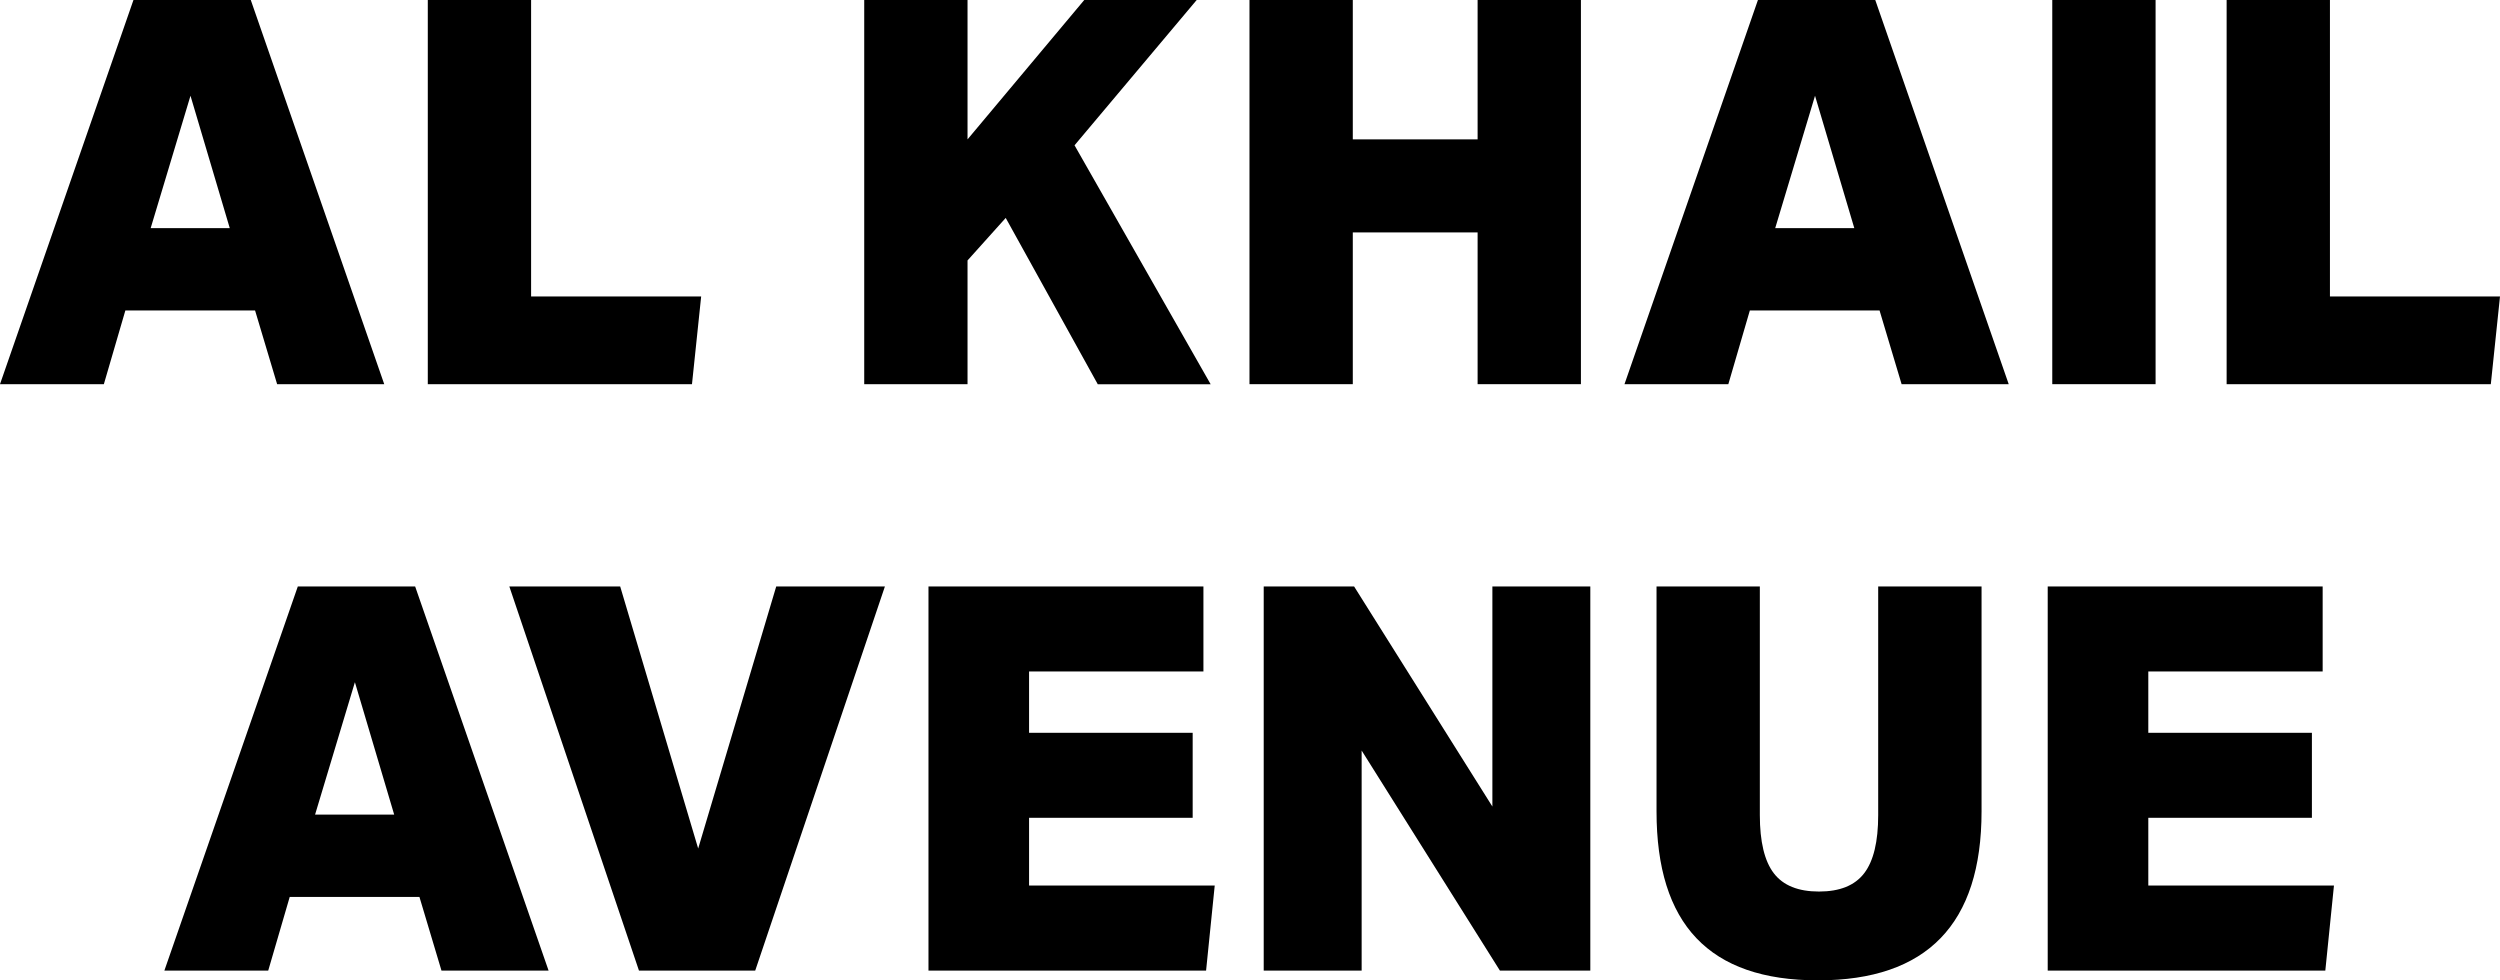
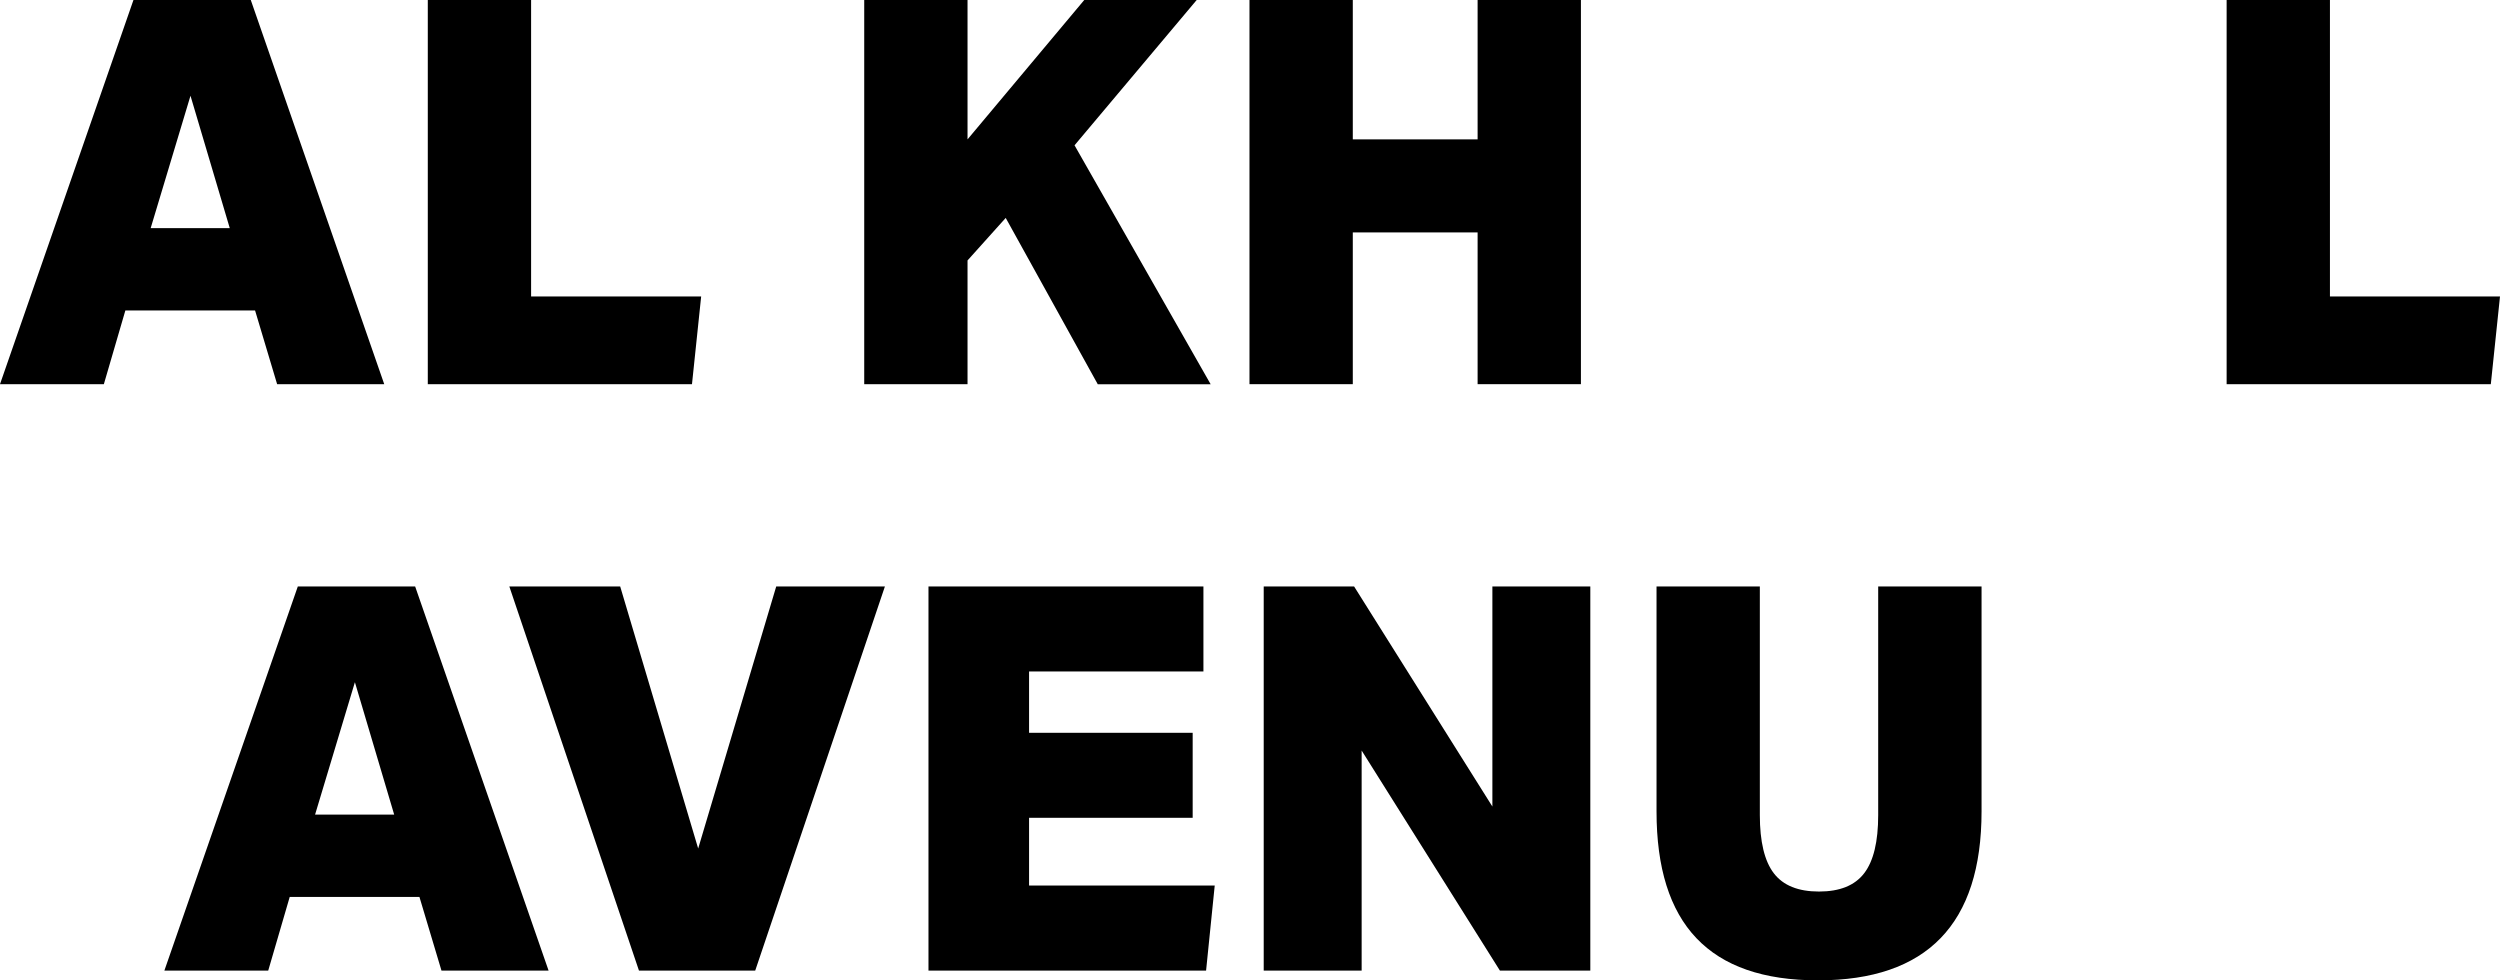
<svg xmlns="http://www.w3.org/2000/svg" id="Layer_2" data-name="Layer 2" viewBox="0 0 460.27 180.48">
  <g id="Layer_1-2" data-name="Layer 1">
    <g>
      <path d="M51.02,70.73l-4.06-13.57h-23.88l-3.96,13.57H0L24.57,0h21.6l24.57,70.73h-19.71ZM35.07,17.63l-7.33,24.37h14.56l-7.23-24.37Z" />
      <path d="M78.76,70.73V0h19.02v54.58h31.31l-1.69,16.15h-48.64Z" />
      <path d="M202.1,70.73l-16.94-30.61-7.03,7.83v22.79h-19.02V0h19.02v25.66L199.62,0h20.7l-22.49,26.75,25.06,43.99h-20.8Z" />
      <path d="M272.04,70.73v-27.94h-22.98v27.94h-19.02V0h19.02v25.66h22.98V0h19.02v70.73h-19.02Z" />
-       <path d="M350.1,70.73l-4.06-13.57h-23.88l-3.96,13.57h-19.12L323.65,0h21.6l24.57,70.73h-19.71ZM334.16,17.63l-7.33,24.37h14.56l-7.23-24.37Z" />
-       <path d="M377.84,70.73V0h19.02v70.73h-19.02Z" />
      <path d="M409.94,70.73V0h19.02v54.58h31.31l-1.69,16.15h-48.64Z" />
      <path d="M81.28,178.7l-4.06-13.57h-23.88l-3.96,13.57h-19.12l24.57-70.73h21.6l24.57,70.73h-19.71ZM65.34,125.6l-7.33,24.37h14.56l-7.23-24.37Z" />
      <path d="M117.64,178.7l-23.87-70.73h20.41l14.36,48.25,14.37-48.25h20.01l-23.88,70.73h-21.4Z" />
      <path d="M170.94,178.7v-70.73h50.62v15.65h-32.1v11.29h30.12v15.65h-30.12v12.48h34.18l-1.59,15.65h-51.12Z" />
      <path d="M276.15,178.7l-25.46-40.52v40.52h-18.03v-70.73h16.64l25.46,40.52v-40.52h18.03v70.73h-16.64Z" />
      <path d="M345.8,107.97h19.02v41.41c0,20.74-10.04,31.11-30.12,31.11s-29.72-10.37-29.72-31.11v-41.41h19.02v42.1c0,4.89.86,8.46,2.57,10.7,1.72,2.25,4.49,3.37,8.32,3.37s6.6-1.12,8.32-3.37c1.72-2.24,2.58-5.81,2.58-10.7v-42.1Z" />
-       <path d="M377,178.7v-70.73h50.62v15.65h-32.1v11.29h30.12v15.65h-30.12v12.48h34.18l-1.59,15.65h-51.12Z" />
    </g>
  </g>
</svg>